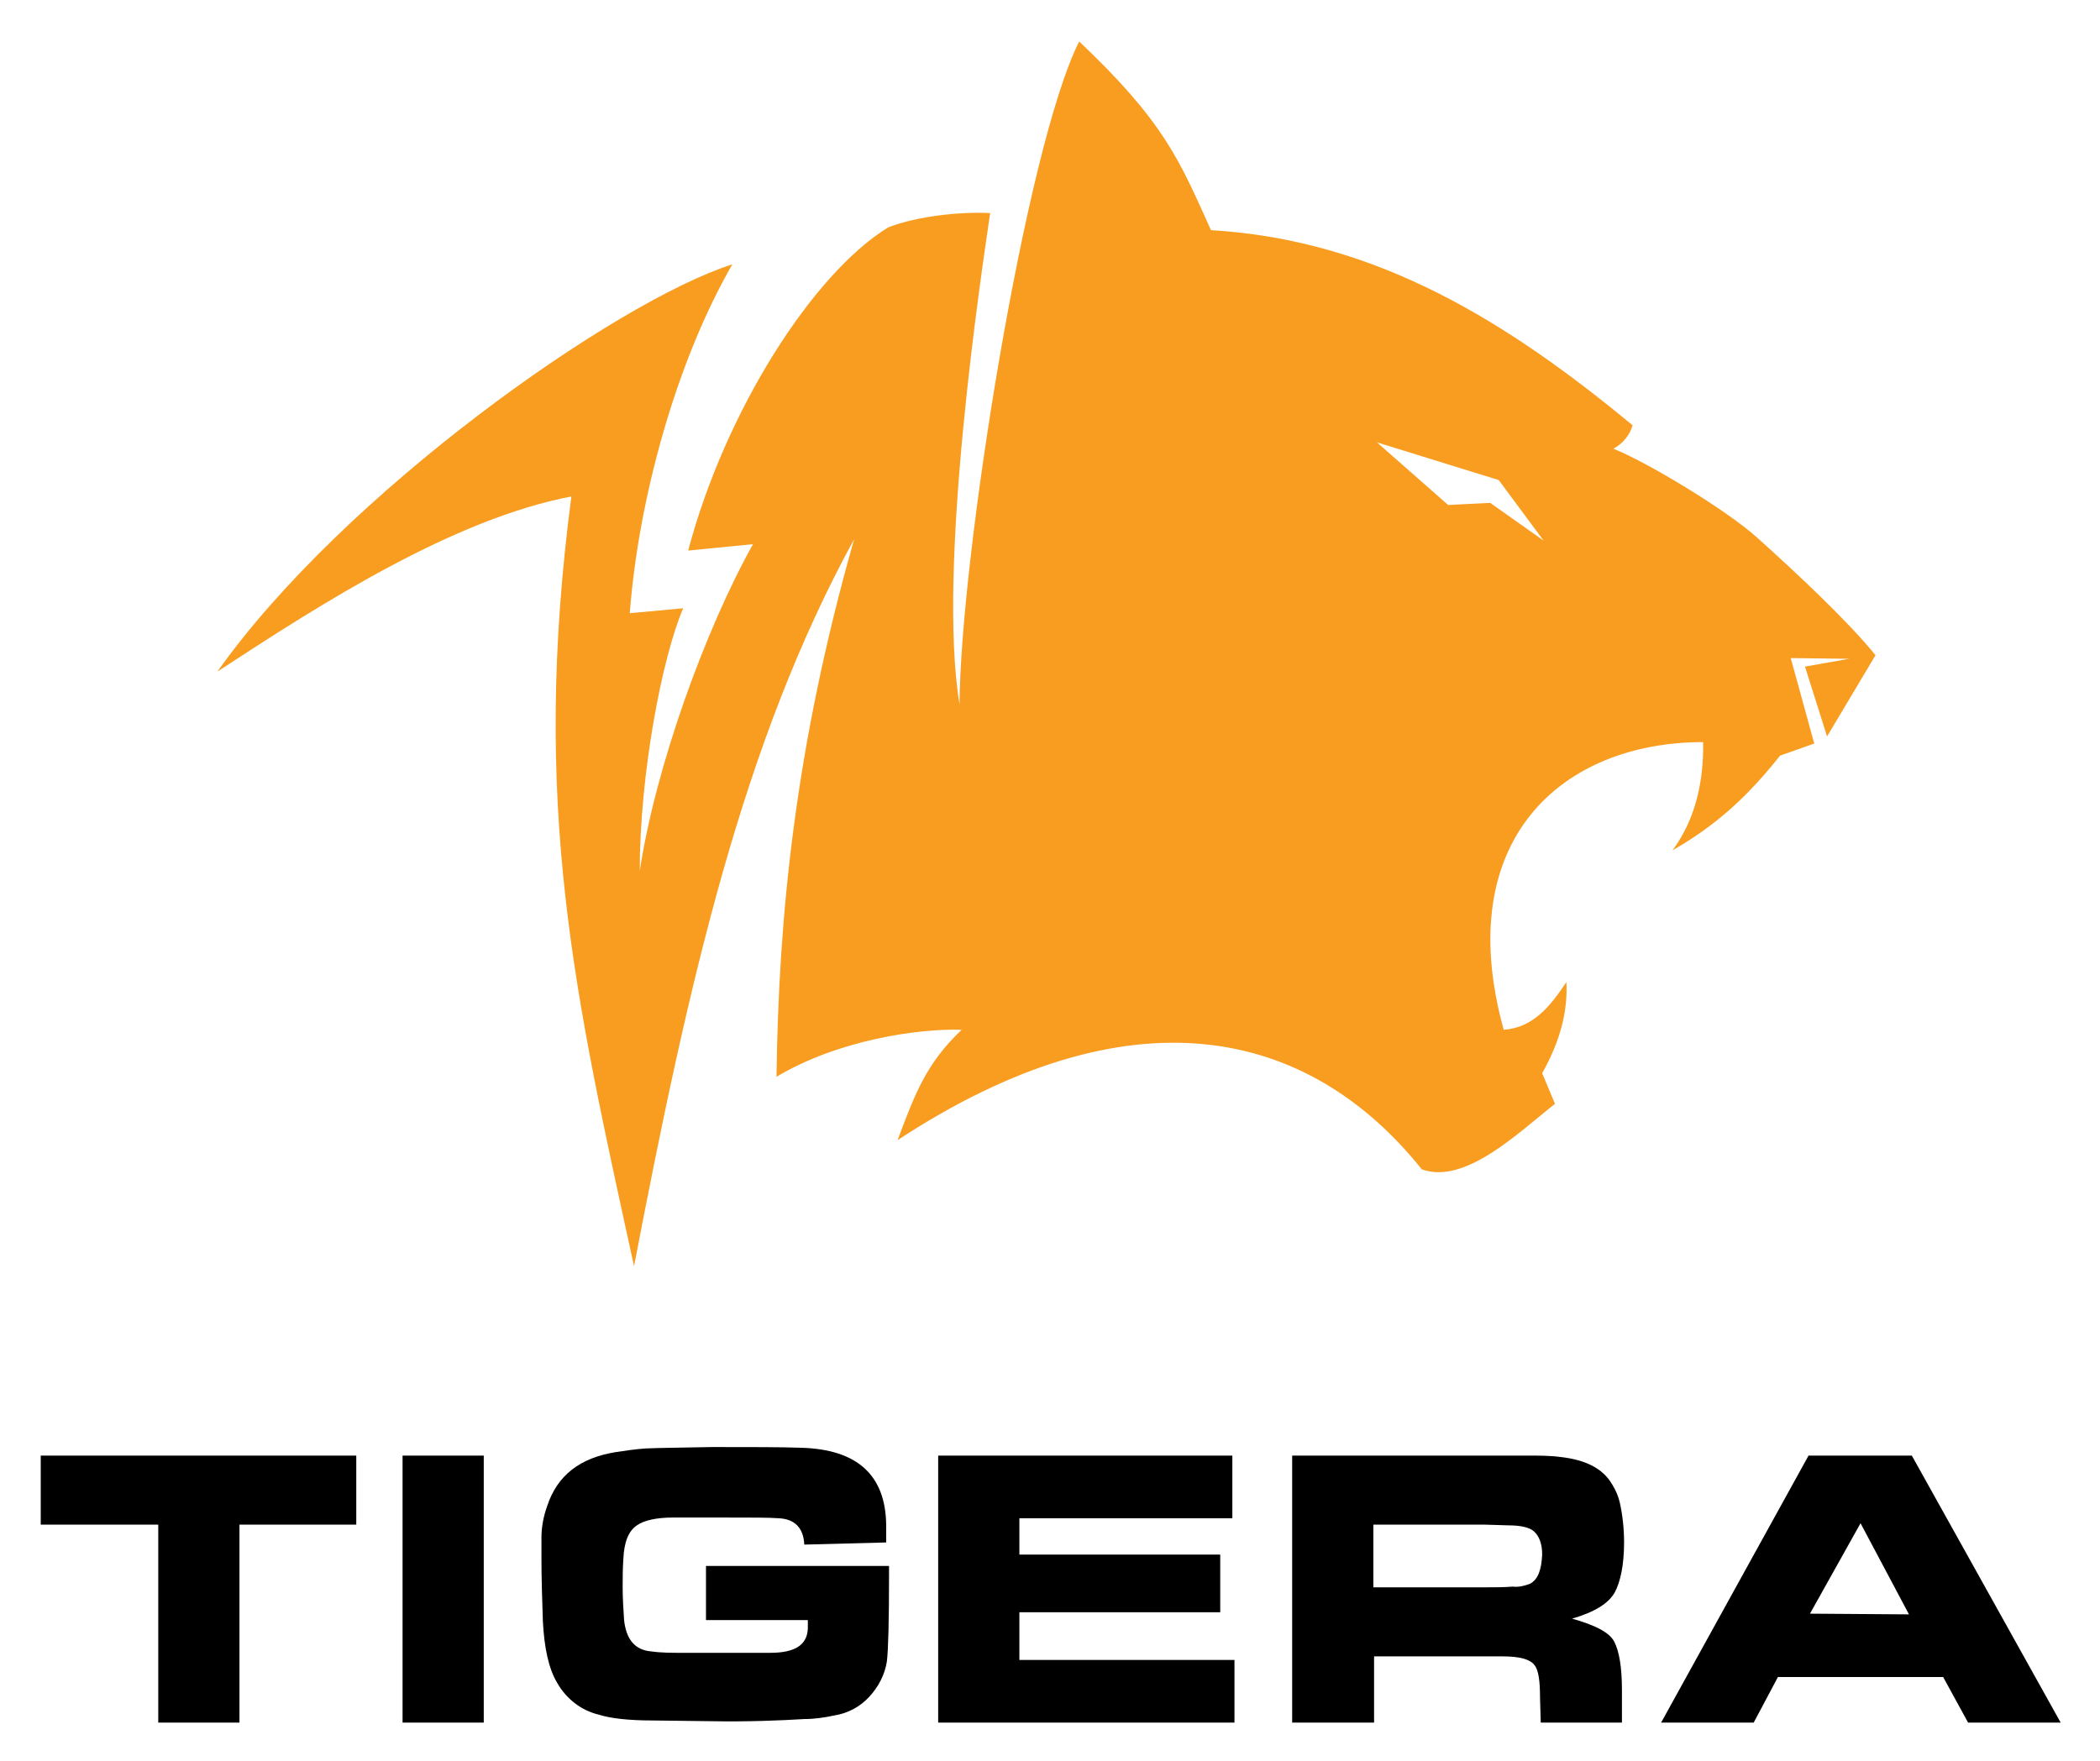
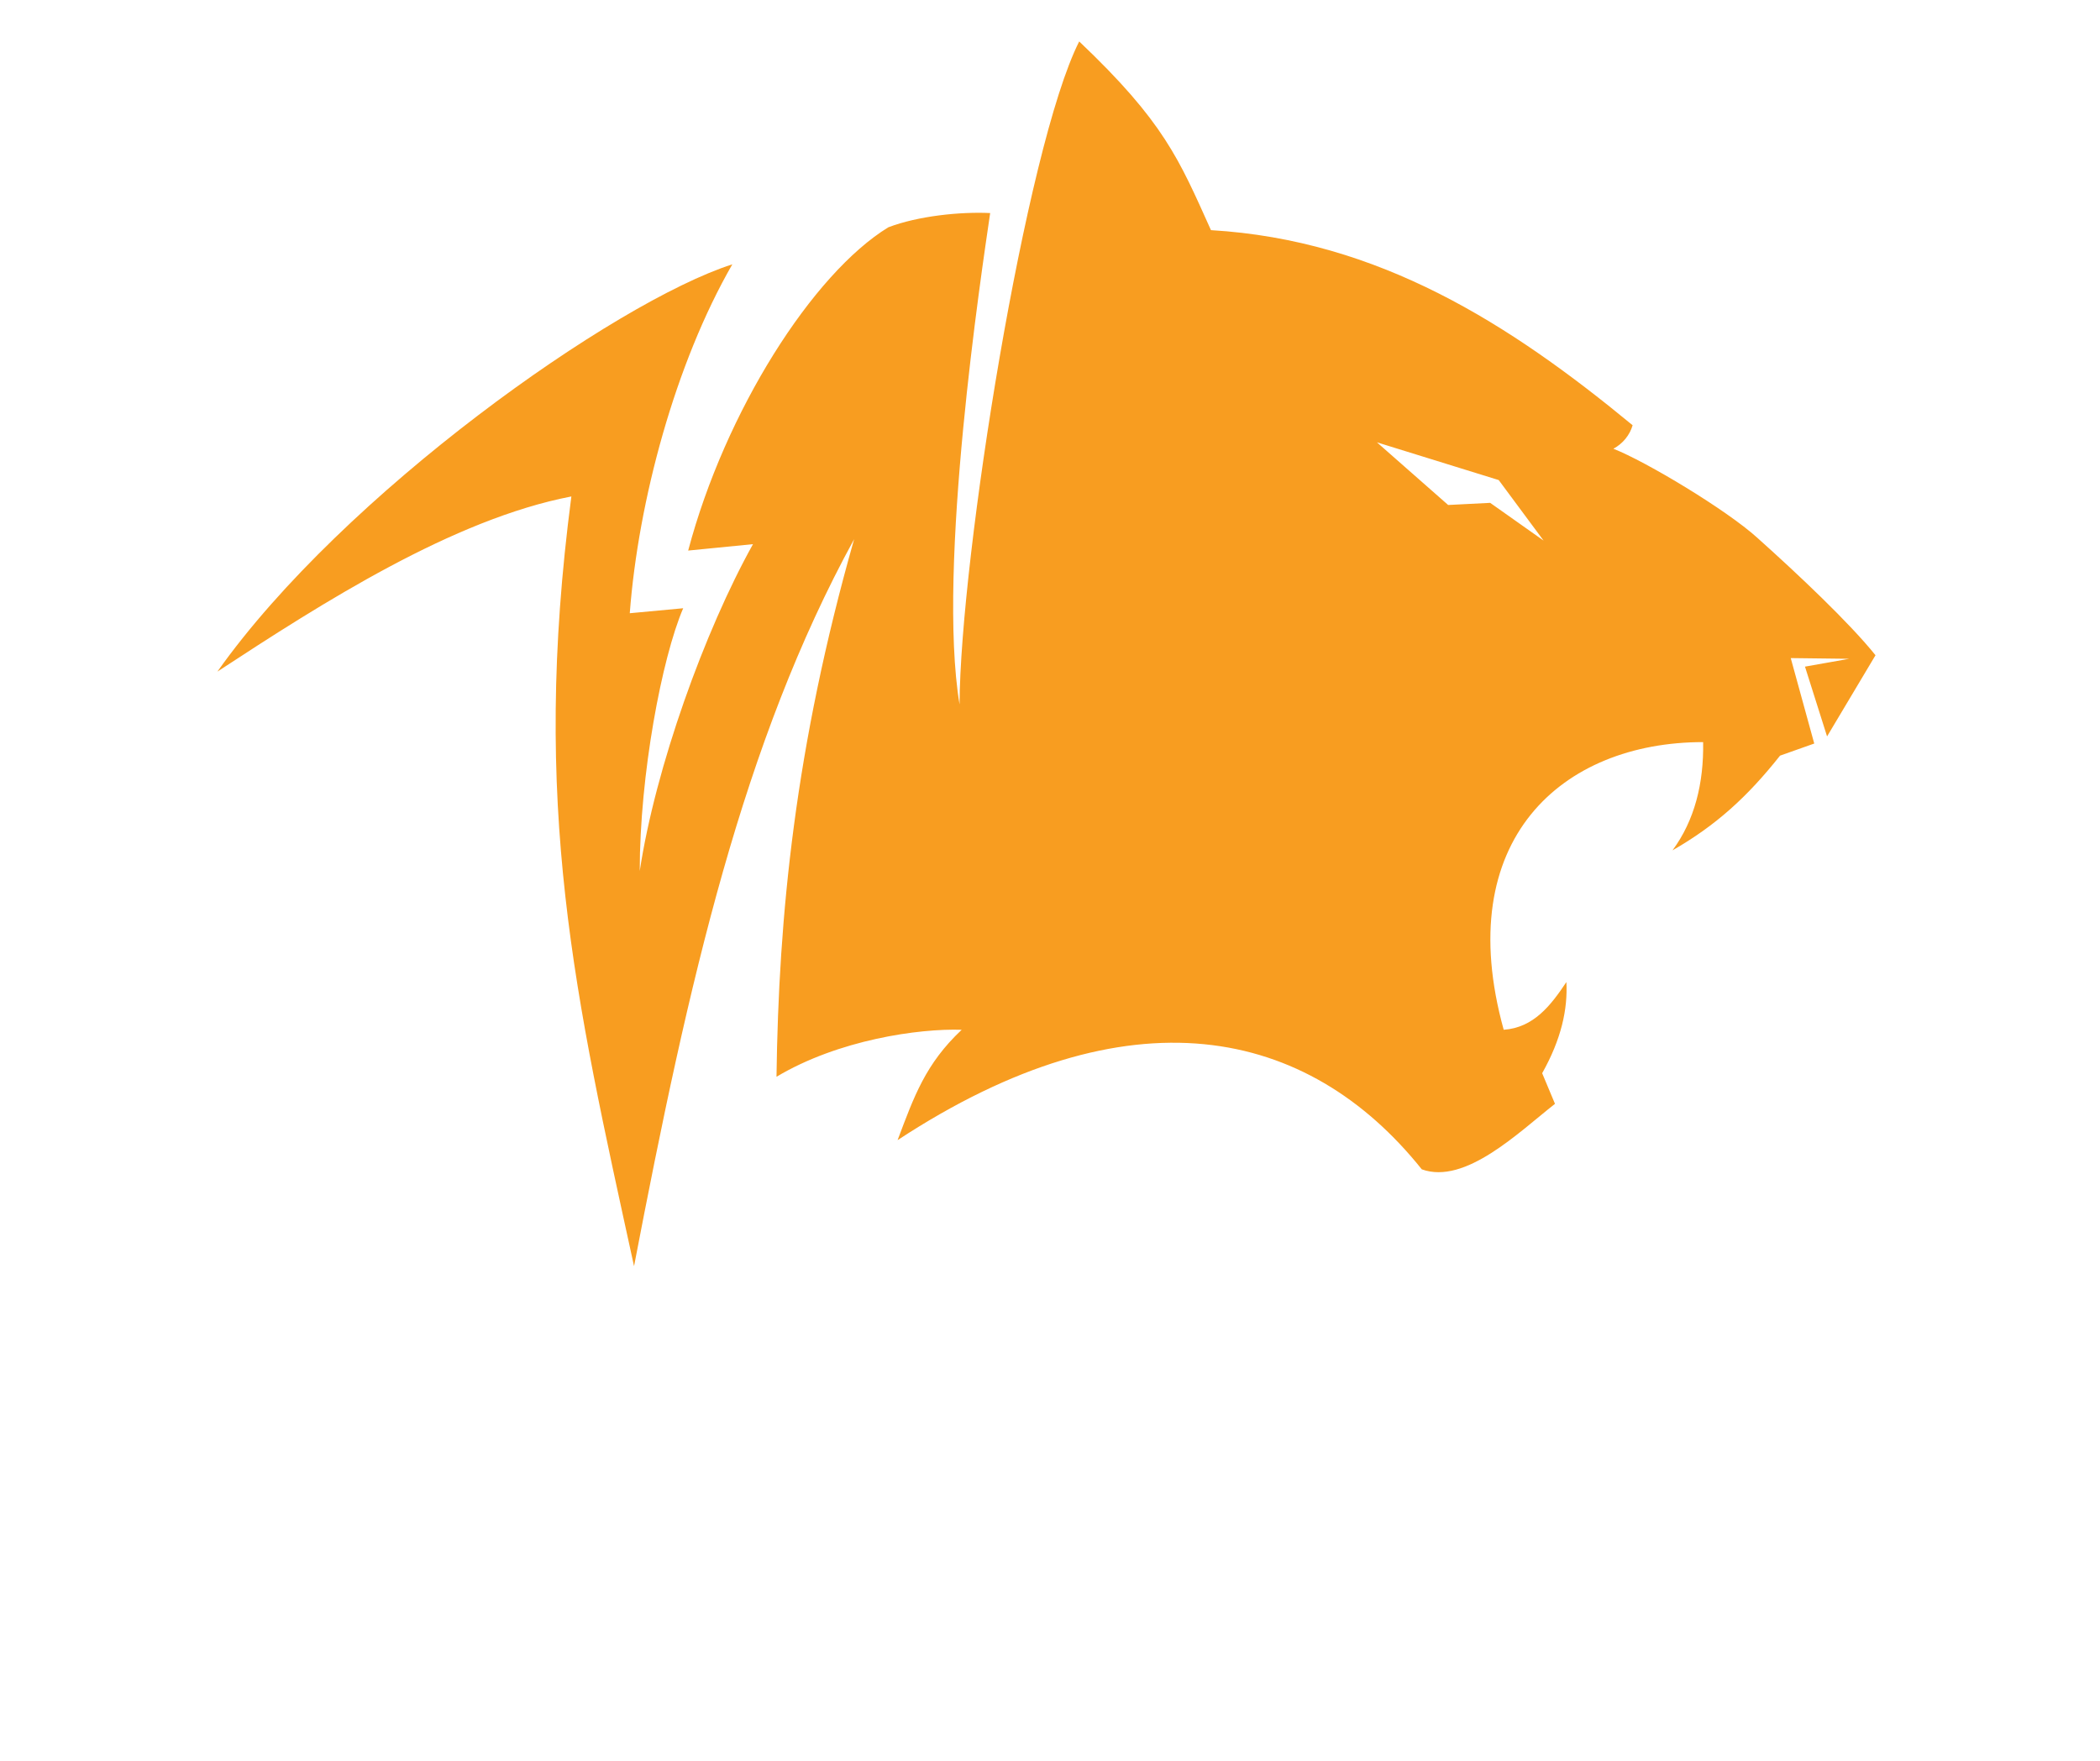
<svg xmlns="http://www.w3.org/2000/svg" role="img" viewBox="52.58 -1.92 294.84 247.34">
  <title>Tigera, Inc. logo</title>
  <style>svg {enable-background:new 0 0 400 245}</style>
  <style />
-   <path fill="#f89d20" d="M302.5 104.2c-4.6 5.8-9 9.8-15.1 13.3 3.1-4.2 4.4-9.4 4.3-15.2-19.8 0-35.4 13.7-28 40.4 4.2-.3 6.6-3.4 8.8-6.7.2 3.8-.7 8-3.4 12.8l1.8 4.3c-5.1 4-12.6 11.4-18.7 9.2-16-20-41-25.5-73.6-4.1 2.3-6.1 3.9-10.7 9-15.5-6-.2-17.3 1.4-26 6.6.3-22.6 2.6-46.3 10.9-75.5-15.6 28.5-23.2 61.9-30.9 102.1-8.3-38-14.5-64.6-8.8-108.1-16.6 3.2-34.9 14.9-49.7 24.6 17.7-25 55.8-51.9 72.3-57.2-8 13.9-13.2 33.2-14.4 49l7.5-.7c-3 7-6.1 23.4-6.1 36.9 2.2-14.5 9.1-33.7 15.9-45.9l-9.1.9c5.2-19.6 17.5-38.9 28.1-45.4 4.2-1.6 10.1-2.2 14.3-2-1.2 8.2-7.5 49.8-4.3 69 .1-20.6 9.3-78.3 16.8-93.1 11.9 11.3 14 16.5 18.5 26.5 23.6 1.4 42 13.2 59.2 27.4-.4 1.4-1.4 2.6-2.7 3.3 4.6 1.8 15.9 8.6 20.2 12.5 5.7 5.1 13 12 16.6 16.5l-6.8 11.4-3.1-9.8 6.2-1.1-8.2-.1 3.3 12-4.8 1.7zM269.3 74l-6.3-8.5-17.1-5.3 10 8.8 5.9-.3 7.5 5.3z" />
-   <path d="M102.6 202.5v9.7H86.2V240H74.8v-27.8H58.3v-9.7zm6.5 0h11.4V240h-11.4zm56.4 12.5c-.1-2.3-1.3-3.6-3.6-3.7-1.3-.1-3.8-.1-7.7-.1h-7.1c-2.4 0-4.1.4-5.1 1.1-1.2.8-1.8 2.4-1.9 4.7-.1 1.4-.1 2.7-.1 4 0 1.5.1 3.1.2 4.6.3 2.7 1.5 4.2 3.8 4.4 1.4.2 2.9.2 4.3.2H160.7c3.5 0 5.2-1.1 5.3-3.4v-1.2h-14.3V218h25.7v1.3c0 6.4-.1 10.4-.3 12.1-.3 1.9-1.2 3.6-2.5 5s-3 2.3-4.9 2.6c-1.4.3-2.8.5-4.2.5-3.3.2-7.8.4-13.3.3l-8-.1c-3.4 0-5.9-.3-7.5-.8-2.5-.6-4.6-2.2-5.9-4.5-1.2-2-1.8-4.9-2-8.6-.1-3-.2-6-.2-9V214c0-1.5.3-3 .8-4.4 1.4-4.3 4.6-6.8 9.7-7.6 1.3-.2 2.7-.4 4.1-.5 2-.1 5.1-.1 9.4-.2 5.5 0 9.6 0 12.4.1 7.9.2 11.9 3.8 12 10.8v2.5l-11.5.3zm18.8-12.5h41.3v8.8h-29.9v5.1h28.2v8.1h-28.2v6.7h30.2v8.8h-41.6z" />
-   <path d="M279.3 221.7c.8-1.5 1.3-3.9 1.3-7 0-1.9-.2-3.8-.6-5.6-.2-.9-.6-1.8-1.1-2.6-1.3-2.2-3.7-3.4-7.2-3.8-1.5-.2-3.1-.2-4.7-.2h-33V240h11.5v-9.3h18.1c2.3 0 3.8.4 4.4 1.2.6.7.8 2.3.8 4.6l.1 3.5h11.4v-4.6c0-3.2-.4-5.5-1.1-6.8s-2.7-2.3-5.9-3.2c3.1-.9 5.1-2.1 6-3.7zm-11.9-1.2c-.8.3-1.6.5-2.4.4-1.3.1-2.5.1-3.6.1h-16v-8.8h15.7l3.3.1c1.7 0 2.9.3 3.5.8.8.7 1.2 1.8 1.2 3.3-.1 2.2-.6 3.5-1.7 4.1zm53.6-18h-14.5L285.8 240h13l3.4-6.4h23.2l3.5 6.4h13L321 202.5zm-.4 22.3l-13.9-.1v.1-.1l7.1-12.7 6.8 12.8z" />
+   <path fill="#f89d20" d="M302.5 104.2c-4.6 5.8-9 9.8-15.1 13.3 3.1-4.2 4.4-9.4 4.3-15.2-19.8 0-35.4 13.7-28 40.4 4.2-.3 6.6-3.4 8.8-6.7.2 3.8-.7 8-3.4 12.8l1.8 4.3c-5.1 4-12.6 11.4-18.7 9.2-16-20-41-25.5-73.6-4.1 2.3-6.1 3.9-10.7 9-15.5-6-.2-17.3 1.4-26 6.6.3-22.6 2.6-46.3 10.9-75.5-15.6 28.5-23.2 61.9-30.9 102.1-8.3-38-14.5-64.6-8.8-108.1-16.6 3.2-34.9 14.9-49.7 24.6 17.7-25 55.8-51.9 72.3-57.2-8 13.9-13.2 33.2-14.4 49l7.5-.7c-3 7-6.1 23.4-6.1 36.9 2.2-14.5 9.1-33.7 15.9-45.9l-9.1.9c5.2-19.6 17.5-38.9 28.1-45.4 4.2-1.6 10.1-2.2 14.3-2-1.2 8.2-7.5 49.8-4.3 69 .1-20.6 9.3-78.3 16.8-93.1 11.9 11.3 14 16.5 18.5 26.5 23.6 1.4 42 13.2 59.2 27.4-.4 1.4-1.4 2.6-2.7 3.3 4.6 1.8 15.9 8.6 20.2 12.5 5.7 5.1 13 12 16.6 16.5l-6.8 11.4-3.1-9.8 6.2-1.1-8.2-.1 3.3 12-4.8 1.7zM269.3 74l-6.3-8.5-17.1-5.3 10 8.8 5.9-.3 7.5 5.3" />
</svg>